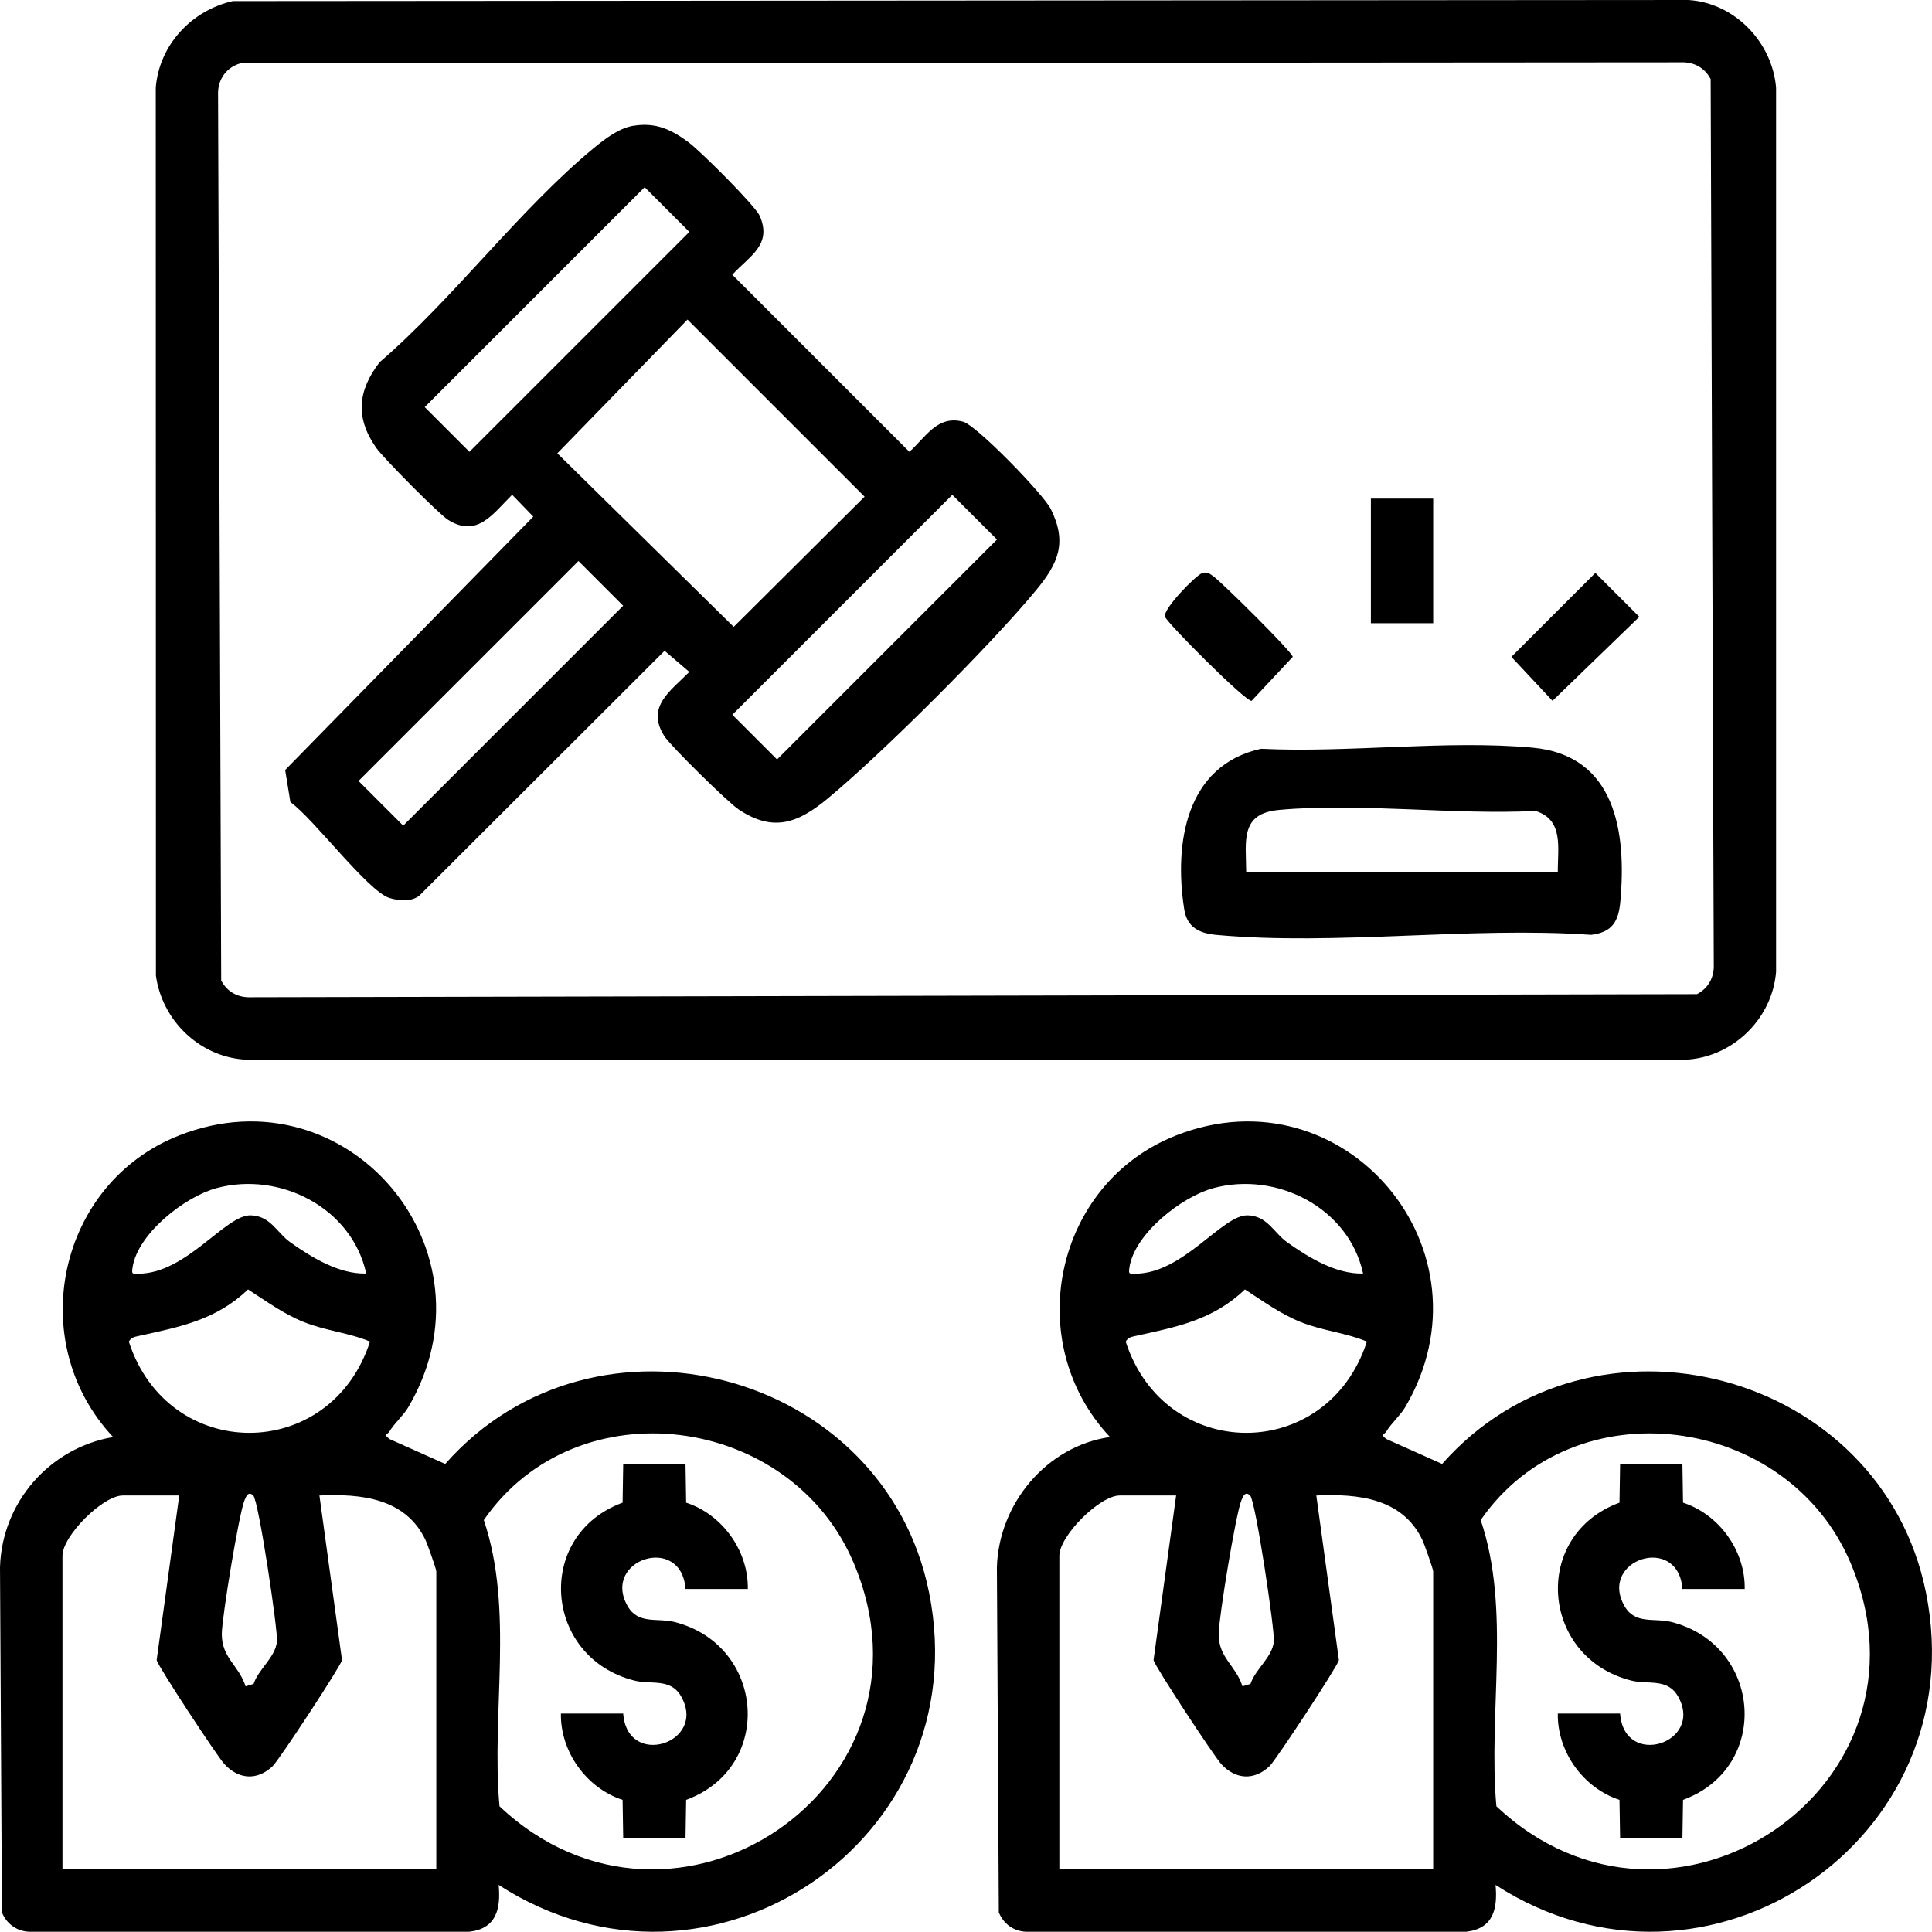
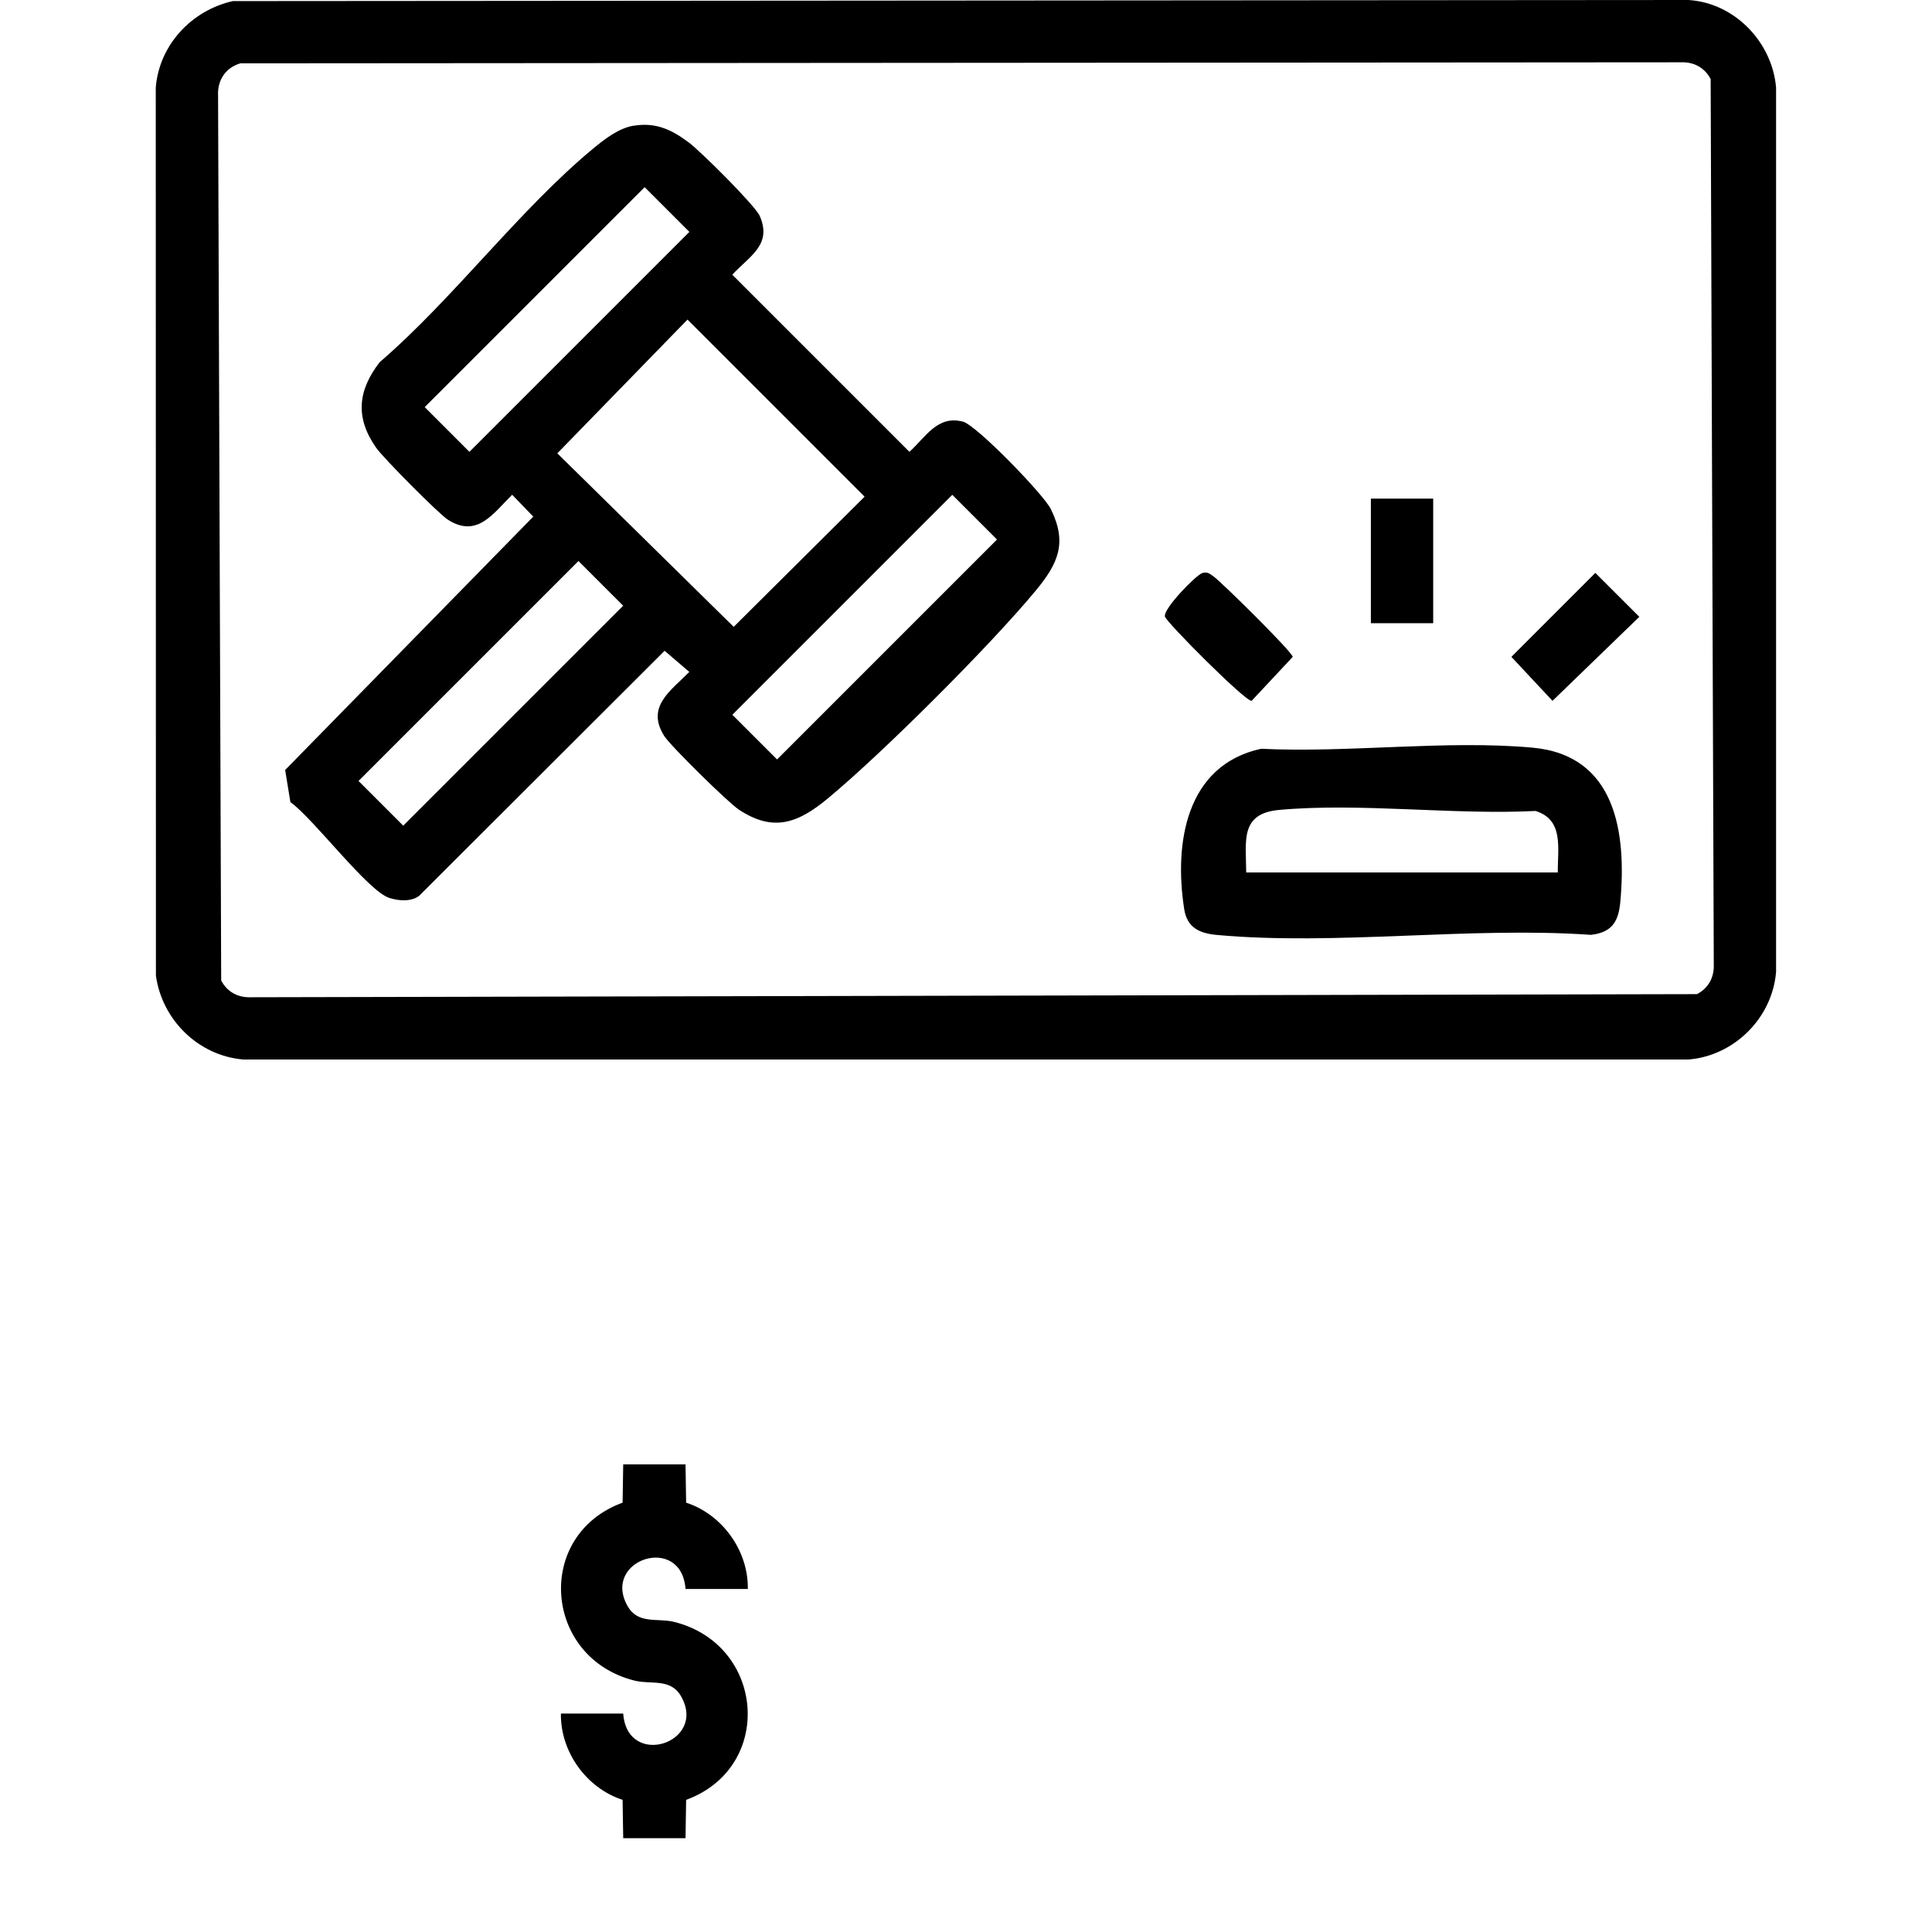
<svg xmlns="http://www.w3.org/2000/svg" id="katman_1" data-name="katman 1" viewBox="0 0 372.1 372.06">
  <g>
    <path d="M44.84.21l280.35-.21c8.87.54,16.14,8.09,16.88,16.87v170.31c-.72,8.86-8.03,16.16-16.88,16.88H46.88c-8.66-.71-15.67-7.63-16.85-16.15l-.03-171.04c.66-8.22,6.91-14.88,14.84-16.66ZM46.32,12.19c-2.83.81-4.46,3.23-4.32,6.18l.6,170.47c1.16,2.22,3.27,3.34,5.77,3.23l278.47-.6c2.22-1.16,3.34-3.27,3.23-5.77l-.6-170.47c-1.16-2.22-3.27-3.34-5.77-3.23l-277.38.2Z" />
    <g>
      <path d="M122.09,24.21c4.28-.69,7.31.79,10.62,3.27,2.22,1.66,12.73,12.09,13.62,14.12,2.43,5.57-1.98,7.71-5.29,11.31l34.11,34.11c3.14-2.82,5.38-7.1,10.31-5.81,2.62.68,15.54,14.02,16.93,16.84,3.19,6.47,1.45,10.42-2.85,15.63-8.69,10.53-29.6,31.41-40.13,40.12-5.67,4.69-10.44,6.57-17.14,2.11-2.05-1.36-13.12-12.23-14.34-14.16-3.56-5.64,1.22-8.67,4.83-12.34l-4.76-4.07-47.31,47.23c-1.6,1.14-3.91.94-5.71.37-4.15-1.31-14.65-15.35-19.05-18.45l-1.01-6.19,47.79-48.8-4.07-4.21c-3.67,3.6-6.7,8.38-12.34,4.83-1.82-1.15-12.5-11.94-13.86-13.89-4.05-5.79-3.55-10.99.68-16.47,14.22-12.24,26.98-29.48,41.25-41.25,2.17-1.79,4.85-3.85,7.7-4.31ZM124.16,36.05l-42.36,42.36,8.61,8.61,42.36-42.36-8.61-8.61ZM132.41,61.55l-25.07,25.76,33.97,33.42,25.21-25.07-34.11-34.11ZM183.41,95.3l-42.36,42.36,8.61,8.61,42.36-42.36-8.61-8.61ZM111.41,108.05l-42.36,42.36,8.61,8.61,42.36-42.36-8.61-8.61Z" />
      <g>
        <path d="M242.84,144.21c16.8.83,35.81-1.73,52.35-.21,16.05,1.47,18.09,16.41,16.88,29.69-.35,3.82-1.6,5.88-5.64,6.36-23.2-1.63-49.19,2.11-72.05.02-3.29-.3-5.73-1.35-6.3-4.95-1.99-12.72.32-27.72,14.76-30.9ZM300.03,168.03c-.05-4.63,1.22-10.14-4.29-11.84-15.85.8-33.77-1.62-49.38-.2-7.56.69-6.39,5.93-6.34,12.04h60Z" />
        <path d="M231.56,110.36c1.04-.27,1.38.12,2.13.63,1.36.91,15.1,14.45,15.29,15.52l-7.92,8.47c-1.15.2-16.39-15.09-16.69-16.22-.4-1.5,6.07-8.1,7.2-8.39Z" />
        <polygon points="307.26 110.34 315.73 118.8 299.01 134.98 291.09 126.51 307.26 110.34" />
        <rect x="264.03" y="96.03" width="12" height="24" />
      </g>
    </g>
  </g>
  <g>
    <g>
-       <path d="M288.04,363.03c.43,4.64-.45,8.41-5.62,9.02h-84.78c-2.39-.06-4.4-1.54-5.27-3.73l-.37-66.45c.35-12.26,9.55-23.35,21.78-25.1-17.19-18.32-10.66-48.91,12.76-58.1,32.37-12.71,61.87,22.15,44.1,52.35-.92,1.57-2.71,3.13-3.61,4.65-.41.69-1.28.52-.01,1.49l10.73,4.79c28.87-32.71,84.59-18.03,93.19,24.79,9.57,47.69-42.29,82.57-82.91,56.29ZM262.53,245.28c-2.72-12.6-16.57-19.75-28.83-16.45-6.07,1.63-15.23,8.77-16.18,15.33-.19,1.31,0,1.15,1.14,1.15,9.25,0,16.76-11.4,21.66-11.24,3.8.12,5.02,3.37,7.6,5.2,4.14,2.93,9.38,6.15,14.6,6.01ZM239.77,248.34c-6.15,5.92-13.19,7.23-21.08,8.97-.85.19-1.38.26-1.88,1.08,7.59,23.43,38.86,23.43,46.45,0-3.99-1.7-8.41-2.04-12.71-3.75-3.94-1.57-7.26-4.03-10.78-6.3ZM288.2,347.88c33.54,31.71,86.43-3.76,68.22-46.86-12.14-28.73-53.34-34.19-71.24-8.26,5.86,17.32,1.4,37.03,3.02,55.12ZM226.53,288.03h-10.88c-3.83,0-11.62,7.75-11.62,11.62v60.38h72v-57.38c0-.44-1.72-5.32-2.12-6.13-3.84-7.97-12.37-8.86-20.39-8.49l4.35,31.71c-.26,1.19-12.12,19.24-13.35,20.41-2.97,2.84-6.59,2.59-9.33-.42-1.42-1.56-12.76-18.8-13.02-19.99l4.35-31.71ZM240.77,288.03c-.91-.86-1.33.06-1.68.93-1.08,2.63-4.34,22.49-4.37,25.7-.04,4.67,3.26,6.02,4.58,10.12l1.55-.47c.92-2.84,4.17-5.08,4.49-8.14.22-2.05-3.53-27.16-4.56-28.13Z" />
-       <path d="M324.03,282.03l.12,7.38c6.95,2.26,12,9.25,11.88,16.62h-12c-.78-10.69-16.22-5.66-11.16,3.29,2.03,3.59,5.75,2.25,8.95,3.05,17.55,4.37,19.39,28.03,2.33,34.28l-.12,7.38h-12l-.12-7.38c-6.95-2.26-12-9.25-11.88-16.62h12c.78,10.69,16.22,5.66,11.16-3.29-2.03-3.59-5.75-2.25-8.95-3.05-17.55-4.37-19.39-28.03-2.33-34.28l.12-7.38h12Z" />
-     </g>
+       </g>
    <g>
-       <path d="M96.04,363.03c.43,4.64-.45,8.41-5.62,9.02H5.64c-2.39-.06-4.4-1.54-5.27-3.73l-.37-66.45c.35-12.48,9.5-22.99,21.78-25.1-17.19-18.32-10.66-48.91,12.76-58.1,32.37-12.71,61.87,22.15,44.1,52.35-.92,1.57-2.71,3.13-3.61,4.65-.41.69-1.28.52-.01,1.49l10.73,4.79c28.87-32.71,84.59-18.03,93.19,24.79,9.57,47.69-42.29,82.57-82.91,56.29ZM70.53,245.28c-2.72-12.6-16.57-19.75-28.83-16.45-6.07,1.63-15.23,8.77-16.18,15.33-.19,1.31,0,1.15,1.14,1.15,9.25,0,16.76-11.4,21.66-11.24,3.8.12,5.02,3.37,7.6,5.2,4.14,2.93,9.38,6.15,14.6,6.01ZM47.77,248.34c-6.15,5.92-13.19,7.23-21.08,8.97-.85.19-1.38.26-1.88,1.08,7.59,23.43,38.86,23.43,46.45,0-3.99-1.7-8.41-2.04-12.71-3.75-3.94-1.57-7.26-4.03-10.78-6.3ZM96.2,347.88c33.54,31.71,86.43-3.76,68.22-46.86-12.14-28.73-53.34-34.19-71.24-8.26,5.86,17.32,1.4,37.03,3.02,55.12ZM34.53,288.03h-10.88c-3.83,0-11.62,7.75-11.62,11.62v60.38h72v-57.38c0-.44-1.72-5.32-2.12-6.13-3.84-7.97-12.37-8.86-20.39-8.49l4.35,31.71c-.26,1.19-12.12,19.24-13.35,20.41-2.97,2.84-6.59,2.59-9.33-.42-1.42-1.56-12.76-18.8-13.02-19.99l4.35-31.71ZM48.77,288.03c-.91-.86-1.33.06-1.68.93-1.08,2.63-4.34,22.49-4.37,25.7-.04,4.67,3.26,6.02,4.58,10.12l1.55-.47c.92-2.84,4.17-5.08,4.49-8.14.22-2.05-3.53-27.16-4.56-28.13Z" />
      <path d="M132.03,282.03l.12,7.38c6.95,2.26,12,9.25,11.88,16.62h-12c-.78-10.69-16.22-5.66-11.16,3.29,2.03,3.59,5.75,2.25,8.95,3.05,17.55,4.37,19.39,28.03,2.33,34.28l-.12,7.38h-12l-.12-7.38c-6.95-2.26-12-9.25-11.88-16.62h12c.78,10.69,16.22,5.66,11.16-3.29-2.03-3.59-5.75-2.25-8.95-3.05-17.55-4.37-19.39-28.03-2.33-34.28l.12-7.38h12Z" />
    </g>
  </g>
</svg>